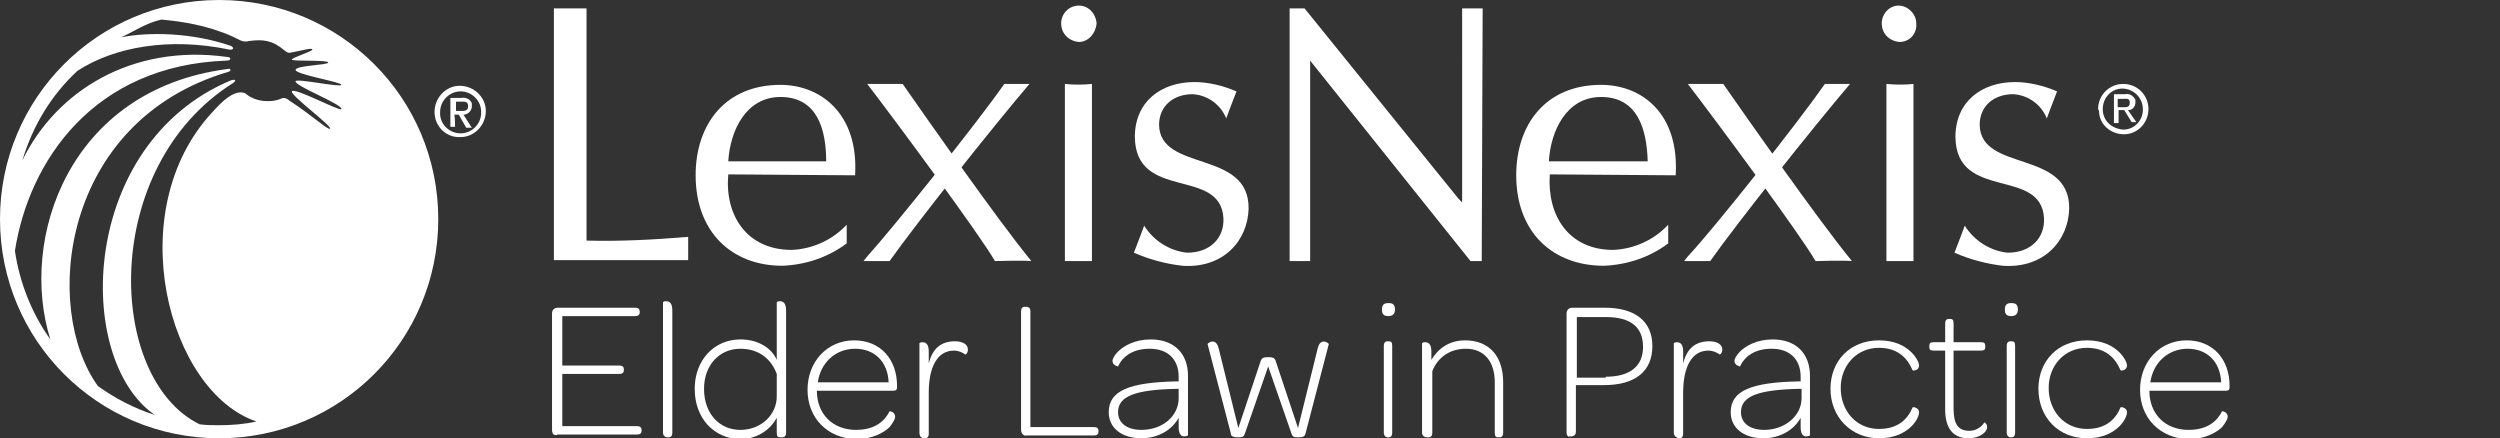
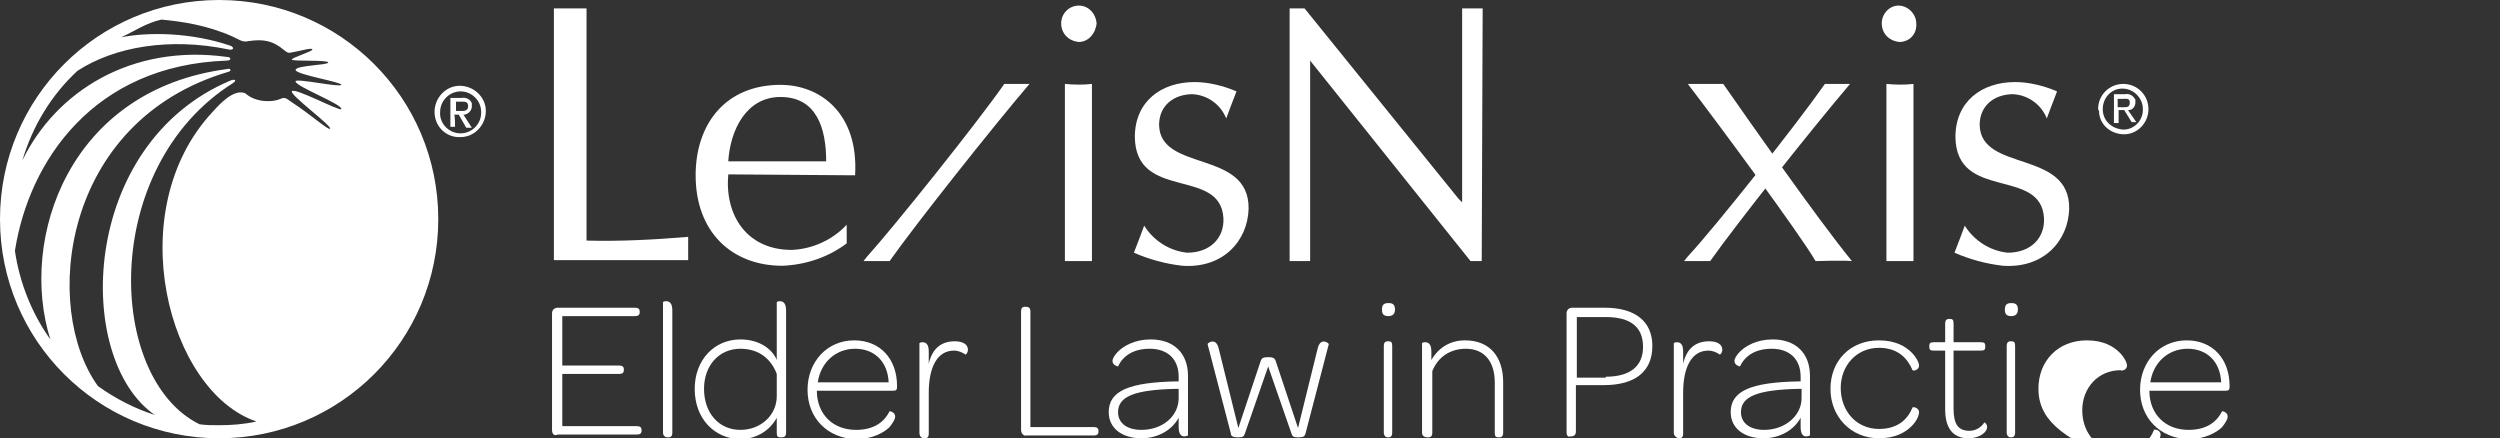
<svg xmlns="http://www.w3.org/2000/svg" version="1.1" id="Layer_1" x="0px" y="0px" viewBox="0 0 268.1 47" style="enable-background:new 0 0 268.1 47;" xml:space="preserve">
  <rect x="0" y="0" width="268.1" height="47" fill="#333333" stroke="none" />
  <style type="text/css">
	.st0{fill:#FFFFFF;}
	.st1{enable-background:new    ;}
</style>
  <title>LN-Logo-IHP</title>
  <path class="st0" d="M195.7,9c0.4,0,2.2,0,2.7,0c-4,4.7-12.1,14.9-15,19c-0.3,0-2.3,0-2.8,0l0.4-0.5C183.9,24.4,192.7,13.3,195.7,9z  " />
  <path class="st0" d="M107.7,9c0.4,0,2.2,0,2.7,0c-4,4.7-12.1,14.9-15,19c-0.3,0-2.3,0-2.8,0l0.4-0.5C95.8,24.4,104.7,13.3,107.7,9z" />
  <path class="st0" d="M181,9c0.7,0,3.4,0,3.8,0c2.8,4,9.9,14.2,13.8,19c-1-0.1-3.7,0-3.9,0C193.1,25.2,184,12.9,181,9z" />
  <path class="st0" d="M205.2,28c-0.5,0-2.6,0-2.9,0V9c1,0.1,2,0.1,2.9,0V28z M203.7,4.5c-1.1-0.1-1.9-0.9-1.9-2c0-1,0.8-1.9,1.8-1.9  l0,0c1,0,1.9,0.9,1.9,1.9C205.6,3.6,204.8,4.5,203.7,4.5z" />
  <path class="st0" d="M210.7,24.2c1,1.6,2.7,2.7,4.6,2.9c2.5,0,4-1.6,3.9-3.7c-0.3-5.5-9.4-1.8-9.5-8.7c0-3.8,2.8-5.9,6.4-5.9  c1.5,0,3.1,0.4,4.5,1c-0.4,1-1.1,2.9-1.1,2.9c-0.6-1.5-2-2.5-3.6-2.6c-2,0-3.6,1.2-3.6,3.3c0.1,5.1,9.7,2.6,9.6,9  c-0.1,3.4-2.7,6.4-7.1,6.1c-1.8-0.2-3.6-0.7-5.2-1.4C210,26.1,210.7,24.2,210.7,24.2z" />
-   <path class="st0" d="M166.1,17.3c0.2-3.3,1.9-6.9,5.6-6.9c3.9,0,4.9,3.4,5,6.9H166.1z M179.7,18.8c0.4-6.6-3.6-9.7-8-9.7  c-5.9,0-9.1,4.2-9.1,9.7c0,6.1,3.9,9.7,9.4,9.7c2.5-0.1,4.9-0.9,6.9-2.4v-2c-1.5,1.6-3.6,2.6-5.9,2.7c-4.8,0-7.1-3.7-6.8-8.1  L179.7,18.8L179.7,18.8z" />
-   <path class="st0" d="M93,9c0.7,0,3.4,0,3.8,0c2.8,4,9.9,14.2,13.8,19c-1-0.1-3.7,0-3.9,0C105.1,25.2,96,12.9,93,9z" />
  <path class="st0" d="M117.1,28c-0.5,0-2.5,0-2.9,0V9c1,0.1,2,0.1,2.9,0V28z M115.7,4.5c-1.1-0.1-1.9-0.9-1.9-2c0-1,0.8-1.9,1.9-1.9  l0,0c1,0,1.8,0.8,1.9,1.9C117.5,3.6,116.7,4.5,115.7,4.5z" />
  <path class="st0" d="M122.7,24.2c1,1.6,2.7,2.7,4.6,2.9c2.5,0,4-1.6,3.9-3.7c-0.3-5.5-9.4-1.8-9.5-8.7c0-3.8,2.8-5.9,6.4-5.9  c1.5,0,3.1,0.4,4.5,1c-0.4,1-1.1,2.9-1.1,2.9c-0.6-1.5-2-2.5-3.6-2.6c-2,0-3.6,1.2-3.6,3.3c0.1,5.1,9.7,2.6,9.6,9  c-0.1,3.4-2.7,6.4-7.1,6.1c-1.8-0.2-3.6-0.7-5.2-1.4C122,26.1,122.7,24.2,122.7,24.2z" />
  <path class="st0" d="M78.1,17.3c0.2-3.3,1.9-6.9,5.6-6.9c3.9,0,4.9,3.4,4.9,6.9H78.1z M91.7,18.8c0.4-6.6-3.7-9.7-8-9.7  c-5.9,0-9.1,4.2-9.1,9.7c0,6.1,3.9,9.7,9.3,9.7c2.5-0.1,4.9-0.9,6.9-2.4v-2c-1.5,1.6-3.6,2.6-5.9,2.7c-4.8,0-7.2-3.7-6.8-8.1  L91.7,18.8L91.7,18.8z" />
  <path class="st0" d="M62.9,25.8c3.6,0.1,7.3-0.1,10.9-0.4c0,0.5,0,2.1,0,2.5H59.4v-27c0.6,0,2.9,0,3.5,0V25.8z" />
  <path class="st0" d="M158.9,28h-1.2L140.5,6.5V28c-0.4,0-0.7,0-1.1,0c-0.4,0-0.7,0-1.1,0V0.9h1.6l16.5,20.4l0.4,0.4V0.9  c0.5,0,1.8,0,2.2,0L158.9,28L158.9,28z" />
  <path class="st0" d="M46.6,12c0-1.5,1.2-2.8,2.7-2.8s2.8,1.2,2.8,2.7s-1.2,2.8-2.7,2.8l0,0C47.9,14.8,46.6,13.6,46.6,12  C46.6,12.1,46.6,12.1,46.6,12z M49.4,14.3c1.2,0,2.2-1,2.2-2.2V12c0-1.2-1-2.2-2.2-2.2s-2.2,1-2.2,2.2l0,0  C47.1,13.2,48.1,14.3,49.4,14.3C49.3,14.3,49.3,14.3,49.4,14.3L49.4,14.3z M48.8,13.6h-0.5v-3.1h1.2c0.5-0.1,1,0.2,1.1,0.6  c0,0.1,0,0.2,0,0.3c0,0.4-0.3,0.8-0.8,0.9c0,0,0,0-0.1,0l0.9,1.4H50l-0.8-1.4h-0.5C48.8,12.3,48.8,13.6,48.8,13.6z M49.4,11.9  c0.4,0,0.8,0,0.8-0.5s-0.3-0.5-0.7-0.5h-0.6v1H49.4L49.4,11.9z" />
  <path class="st0" d="M225,11.7c0-1.5,1.2-2.7,2.7-2.7s2.7,1.2,2.7,2.7s-1.2,2.7-2.6,2.7c-1.5,0-2.7-1.1-2.7-2.5  C225,11.7,225,11.7,225,11.7z M227.7,13.9c1.2,0,2.1-1,2.1-2.1c0,0,0,0,0-0.1c0-1.2-1-2.2-2.2-2.2s-2.1,1-2.1,2.2  S226.4,13.8,227.7,13.9L227.7,13.9z M227.2,13.2h-0.5v-3.1h1.2c0.5-0.1,0.9,0.2,1.1,0.6c0,0.1,0,0.2,0,0.3c0,0.4-0.3,0.8-0.7,0.8  c0,0,0,0-0.1,0l0.9,1.3h-0.5l-0.8-1.3h-0.6L227.2,13.2L227.2,13.2z M227.7,11.5c0.4,0,0.7,0,0.7-0.5s-0.4-0.4-0.7-0.4h-0.6v0.9  H227.7L227.7,11.5z" />
  <path class="st0" d="M23.5,0C10.5,0,0,10.5,0,23.5S10.5,47,23.5,47S47,36.5,47,23.5S36.5,0,23.5,0 M36.6,11.7  c-0.1,0.3-5.1-2.4-5.3-1.9c-0.2,0.4,4.3,3.7,4.1,4c-0.2,0.2-1.9-1.4-4.2-2.9c-0.2-0.1-0.6-0.6-1.1-0.3C29.2,11,27.4,11,26.3,10  c-1.2-0.5-2.7,1.1-3.5,2c-9.9,10.6-4.8,30,4.7,33.2c-1.3,0.3-2.7,0.4-4,0.4c-0.7,0-1.4,0-2.1-0.1c-10-4.9-10.7-27.6,3.6-36.6  c0,0,0.3-0.2,0.2-0.3c-0.1-0.1-0.3,0-0.4,0C8.5,15.4,7.9,38.5,16.6,44.5c-2.2-0.7-4.3-1.8-6.1-3.1c-6-8.3-4-28.4,14-33.7  c0,0,0.3-0.1,0.2-0.2c0-0.2-0.3-0.1-0.3-0.1c-17,2.2-22.4,18.2-19,29c-2-2.8-3.3-6.1-3.8-9.5C3.1,17.3,10,7,24.3,6.5  c0,0,0.4,0,0.4-0.2s-0.4-0.2-0.4-0.2C14.1,4.7,6,9.8,2.4,17.2c1.1-3.7,3.1-7,5.9-9.6c4-2.6,9.9-3.6,16.2-2.3c0,0,0.4,0.1,0.5-0.1  c0-0.2-0.3-0.3-0.3-0.3C20.6,3.5,16,3.4,13,4c1.5-0.7,2.6-1.5,4.3-1.9c2.2,0.2,4.9,0.6,7.6,1.8c0.7,0.3,1.1,0.7,1.8,0.5  c1.5-0.2,2.5-0.1,3.8,1c0.4,0.3,0.4,0.3,0.9,0.2c1.1-0.2,2-0.5,2.1-0.3s-2.3,0.9-2.2,1.1c0.1,0.2,3.9,0,3.9,0.3S31.7,7,31.7,7.5  s5,1.3,4.9,1.6s-4.7-0.7-4.9-0.4C31.5,9.2,36.8,11.2,36.6,11.7" />
  <g class="st1">
    <path class="st0" d="M59.2,46.1V33.6c0-0.4,0.3-0.6,0.6-0.6h8.3c0.3,0,0.5,0.1,0.5,0.4v0.1c0,0.3-0.2,0.4-0.5,0.4h-7.8v5.3h6.1   c0.3,0,0.5,0.1,0.5,0.4v0.1c0,0.3-0.2,0.4-0.5,0.4h-6.1v5.6h8c0.3,0,0.5,0.1,0.5,0.4v0.1c0,0.3-0.2,0.4-0.5,0.4h-8.5   C59.4,46.8,59.2,46.5,59.2,46.1z" />
    <path class="st0" d="M71.1,46.4v-14c0,0,0.1-0.1,0.3-0.1c0.4,0,0.7,0.2,0.7,1v13.1c0,0.4-0.2,0.5-0.4,0.5h-0.1   C71.3,46.9,71.1,46.7,71.1,46.4z" />
    <path class="st0" d="M74.5,41.7c0-3.1,2.1-5.3,4.9-5.3c2,0,3.4,1,3.9,2.2v-6.2c0,0,0.1-0.1,0.3-0.1c0.4,0,0.7,0.2,0.7,1v13.1   c0,0.4-0.2,0.5-0.5,0.5h-0.1c-0.3,0-0.4-0.1-0.4-0.5v-1.6c-0.7,1.3-2.1,2.3-4,2.3C76.6,47,74.5,44.9,74.5,41.7z M83.3,42.5v-2.4   c-0.6-1.6-1.9-2.7-3.9-2.7c-2.3,0-3.9,1.8-3.9,4.3c0,2.6,1.6,4.4,3.9,4.4C81.6,46.1,83.3,44.5,83.3,42.5z" />
    <path class="st0" d="M86.6,41.8c0-3,2.1-5.3,5-5.3c2.8,0,4.6,2,4.6,4.9v0.1c0,0.3-0.1,0.4-0.4,0.4h-8.2c0,2.5,1.7,4.2,4.2,4.2   c2.1,0,3.1-1,3.6-2c0.1,0,0.6,0.1,0.6,0.6c0,0.2-0.2,0.6-0.6,1.1c-0.6,0.6-1.9,1.3-3.6,1.3C88.7,47,86.6,44.8,86.6,41.8z M87.7,41   h7.6c-0.1-2.2-1.5-3.6-3.6-3.6C89.6,37.4,88,38.9,87.7,41z" />
    <path class="st0" d="M98.6,46.4v-9.6c0,0,0.1-0.1,0.3-0.1c0.4,0,0.7,0.2,0.7,1v1.3c0.4-1.7,1.4-2.4,2.8-2.4c0.8,0,1.4,0.3,1.4,0.9   c0,0.4-0.3,0.6-0.3,0.5c-0.3-0.2-0.7-0.4-1.2-0.4c-1.8,0-2.7,1.8-2.7,4.5v4.4c0,0.4-0.2,0.5-0.4,0.5H99   C98.7,46.9,98.6,46.7,98.6,46.4z" />
    <path class="st0" d="M109.5,46.1V33.4c0-0.3,0.1-0.5,0.4-0.5h0.1c0.3,0,0.5,0.1,0.5,0.5v12.4h6.8c0.3,0,0.5,0.1,0.5,0.4v0.1   c0,0.3-0.2,0.4-0.5,0.4h-7.2C109.8,46.8,109.5,46.5,109.5,46.1z" />
    <path class="st0" d="M118.9,44.2c0-2.3,2.2-3.2,7.3-3.3h0.2v-0.5c0-1.9-1.2-3-3.1-3c-1.8,0-2.9,0.8-3.4,1.9c0,0-0.6-0.1-0.6-0.6   c0-0.2,0.2-0.6,0.6-1c0.6-0.6,1.8-1.3,3.5-1.3c2.5,0,4,1.5,4,3.9v6.4c0,0-0.2,0.1-0.4,0.1c-0.3,0-0.6-0.2-0.6-1v-1   c-0.7,1.3-2.2,2.2-4,2.2C120.3,47,118.9,45.9,118.9,44.2z M126.4,42.7v-1h-0.3c-4.4,0.1-6.2,0.8-6.2,2.5c0,1.2,1,1.9,2.5,1.9   C124.7,46.1,126.4,44.6,126.4,42.7z" />
    <path class="st0" d="M132,46.5l-2.5-9.6c0-0.1,0.9-0.8,1.2,0.5l2.1,8.5l2.4-7.2c0.1-0.3,0.3-0.4,0.8-0.4c0.5,0,0.7,0.1,0.8,0.4   l2.4,7.2l2.1-8.5c0.3-1.3,1.2-0.6,1.2-0.5l-2.5,9.6c-0.1,0.3-0.2,0.4-0.8,0.4c-0.5,0-0.6-0.1-0.7-0.4l-2.5-7.2l-2.5,7.2   c-0.1,0.3-0.2,0.4-0.7,0.4C132.1,46.9,132,46.7,132,46.5z" />
    <path class="st0" d="M148.2,33.2c0-0.5,0.2-0.7,0.7-0.7c0.5,0,0.7,0.2,0.7,0.7c0,0.5-0.3,0.7-0.7,0.7   C148.4,33.9,148.2,33.7,148.2,33.2z M148.4,46.4v-9.3c0-0.4,0.2-0.5,0.4-0.5h0.1c0.3,0,0.4,0.1,0.4,0.5v9.3c0,0.4-0.2,0.5-0.4,0.5   h-0.1C148.6,46.9,148.4,46.7,148.4,46.4z" />
    <path class="st0" d="M152.5,46.4v-9.6c0,0,0.1-0.1,0.3-0.1c0.4,0,0.7,0.2,0.7,1v0.9c0.7-1.2,1.9-2.1,3.6-2.1c2.7,0,4.1,1.8,4.1,4.5   v5.4c0,0.4-0.2,0.5-0.4,0.5h-0.1c-0.3,0-0.4-0.1-0.4-0.5V41c0-2.2-1.1-3.6-3.1-3.6c-1.7,0-3,0.9-3.6,2.4v6.6c0,0.4-0.2,0.5-0.4,0.5   h-0.1C152.7,46.9,152.5,46.7,152.5,46.4z" />
    <path class="st0" d="M168,46.4V33.6c0-0.4,0.3-0.6,0.6-0.6h3.5c3.3,0,5.1,1.5,5.1,4.1c0,2.7-1.8,4.2-5.2,4.2h-3v5   c0,0.3-0.2,0.5-0.5,0.5h-0.2C168.2,46.9,168,46.7,168,46.4z M172.2,40.4c2.7,0,4-1.2,4-3.2c0-2.1-1.3-3.2-4-3.2h-3.1v6.5H172.2z" />
    <path class="st0" d="M179.5,46.4v-9.6c0,0,0.1-0.1,0.3-0.1c0.4,0,0.7,0.2,0.7,1v1.3c0.4-1.7,1.4-2.4,2.8-2.4c0.8,0,1.4,0.3,1.4,0.9   c0,0.4-0.3,0.6-0.3,0.5c-0.3-0.2-0.7-0.4-1.2-0.4c-1.8,0-2.7,1.8-2.7,4.5v4.4c0,0.4-0.2,0.5-0.4,0.5h-0.1   C179.7,46.9,179.5,46.7,179.5,46.4z" />
    <path class="st0" d="M185.6,44.2c0-2.3,2.2-3.2,7.3-3.3h0.2v-0.5c0-1.9-1.2-3-3.1-3c-1.8,0-2.9,0.8-3.4,1.9c0,0-0.6-0.1-0.6-0.6   c0-0.2,0.2-0.6,0.6-1c0.6-0.6,1.8-1.3,3.5-1.3c2.5,0,4,1.5,4,3.9v6.4c0,0-0.2,0.1-0.4,0.1c-0.3,0-0.6-0.2-0.6-1v-1   c-0.7,1.3-2.2,2.2-4,2.2C187,47,185.6,45.9,185.6,44.2z M193.2,42.7v-1h-0.3c-4.4,0.1-6.2,0.8-6.2,2.5c0,1.2,1,1.9,2.5,1.9   C191.4,46.1,193.2,44.6,193.2,42.7z" />
    <path class="st0" d="M196.3,41.7c0-3,2.1-5.2,5.2-5.2c1.7,0,2.8,0.6,3.5,1.3c0.5,0.5,0.8,1.1,0.8,1.4c0,0.5-0.6,0.6-0.7,0.5   c-0.5-1.2-1.5-2.4-3.6-2.4c-2.4,0-4.1,1.9-4.1,4.3c0,2.5,1.7,4.4,4.1,4.4c2.1,0,3.1-1.1,3.6-2.3c0-0.1,0.7,0,0.7,0.5   c0,0.3-0.2,0.9-0.8,1.5c-0.7,0.7-1.8,1.3-3.5,1.3C198.5,47,196.3,44.7,196.3,41.7z" />
    <path class="st0" d="M208.6,43.9v-6.3h-1.2c-0.4,0-0.5-0.1-0.5-0.4v-0.1c0-0.3,0.1-0.4,0.5-0.4h1.2v-2c0-0.4,0.2-0.5,0.4-0.5h0.1   c0.3,0,0.4,0.1,0.4,0.5v2h2.9c0.4,0,0.5,0.1,0.5,0.4v0.1c0,0.3-0.1,0.4-0.5,0.4h-2.9v6.2c0,1.7,0.5,2.4,1.7,2.4   c0.7,0,1.3-0.4,1.6-0.9c0,0,0.3,0.1,0.3,0.5c0,0.2-0.1,0.4-0.3,0.6c-0.3,0.3-0.9,0.6-1.7,0.6C209.5,47,208.6,46,208.6,43.9z" />
    <path class="st0" d="M215,33.2c0-0.5,0.2-0.7,0.7-0.7c0.5,0,0.7,0.2,0.7,0.7c0,0.5-0.3,0.7-0.7,0.7C215.2,33.9,215,33.7,215,33.2z    M215.2,46.4v-9.3c0-0.4,0.2-0.5,0.4-0.5h0.1c0.3,0,0.4,0.1,0.4,0.5v9.3c0,0.4-0.2,0.5-0.4,0.5h-0.1   C215.4,46.9,215.2,46.7,215.2,46.4z" />
-     <path class="st0" d="M218.6,41.7c0-3,2.1-5.2,5.2-5.2c1.7,0,2.8,0.6,3.5,1.3c0.5,0.5,0.8,1.1,0.8,1.4c0,0.5-0.6,0.6-0.7,0.5   c-0.5-1.2-1.5-2.4-3.6-2.4c-2.4,0-4.1,1.9-4.1,4.3c0,2.5,1.7,4.4,4.1,4.4c2.1,0,3.1-1.1,3.6-2.3c0-0.1,0.7,0,0.7,0.5   c0,0.3-0.2,0.9-0.8,1.5c-0.7,0.7-1.8,1.3-3.5,1.3C220.7,47,218.6,44.7,218.6,41.7z" />
+     <path class="st0" d="M218.6,41.7c0-3,2.1-5.2,5.2-5.2c1.7,0,2.8,0.6,3.5,1.3c0.5,0.5,0.8,1.1,0.8,1.4c0,0.5-0.6,0.6-0.7,0.5   c-2.4,0-4.1,1.9-4.1,4.3c0,2.5,1.7,4.4,4.1,4.4c2.1,0,3.1-1.1,3.6-2.3c0-0.1,0.7,0,0.7,0.5   c0,0.3-0.2,0.9-0.8,1.5c-0.7,0.7-1.8,1.3-3.5,1.3C220.7,47,218.6,44.7,218.6,41.7z" />
    <path class="st0" d="M229.5,41.8c0-3,2.1-5.3,5-5.3c2.8,0,4.6,2,4.6,4.9v0.1c0,0.3-0.1,0.4-0.4,0.4h-8.2c0,2.5,1.7,4.2,4.2,4.2   c2.1,0,3.1-1,3.6-2c0.1,0,0.6,0.1,0.6,0.6c0,0.2-0.2,0.6-0.6,1.1c-0.6,0.6-1.9,1.3-3.6,1.3C231.6,47,229.5,44.8,229.5,41.8z    M230.6,41h7.6c-0.1-2.2-1.5-3.6-3.6-3.6C232.5,37.4,230.9,38.9,230.6,41z" />
  </g>
</svg>